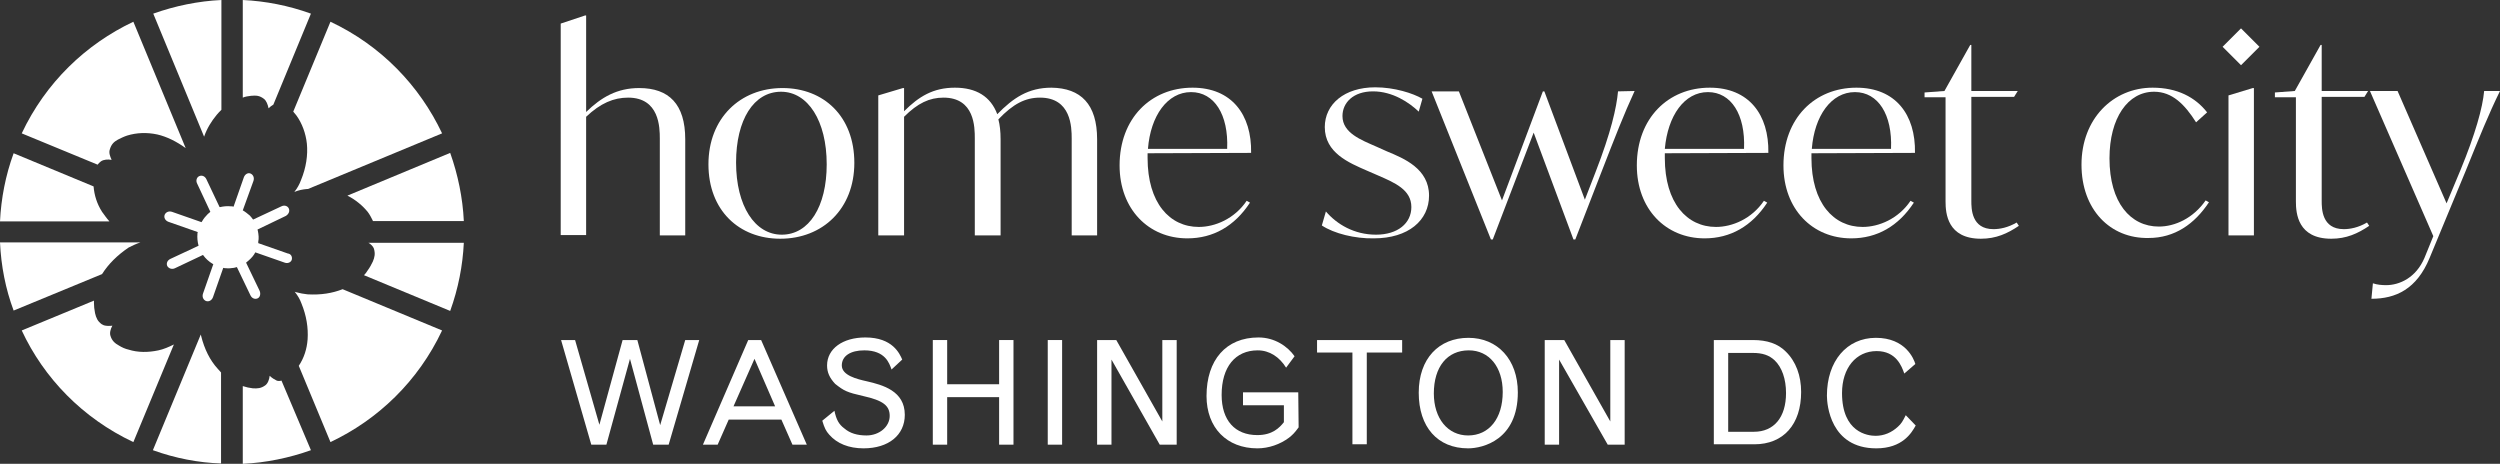
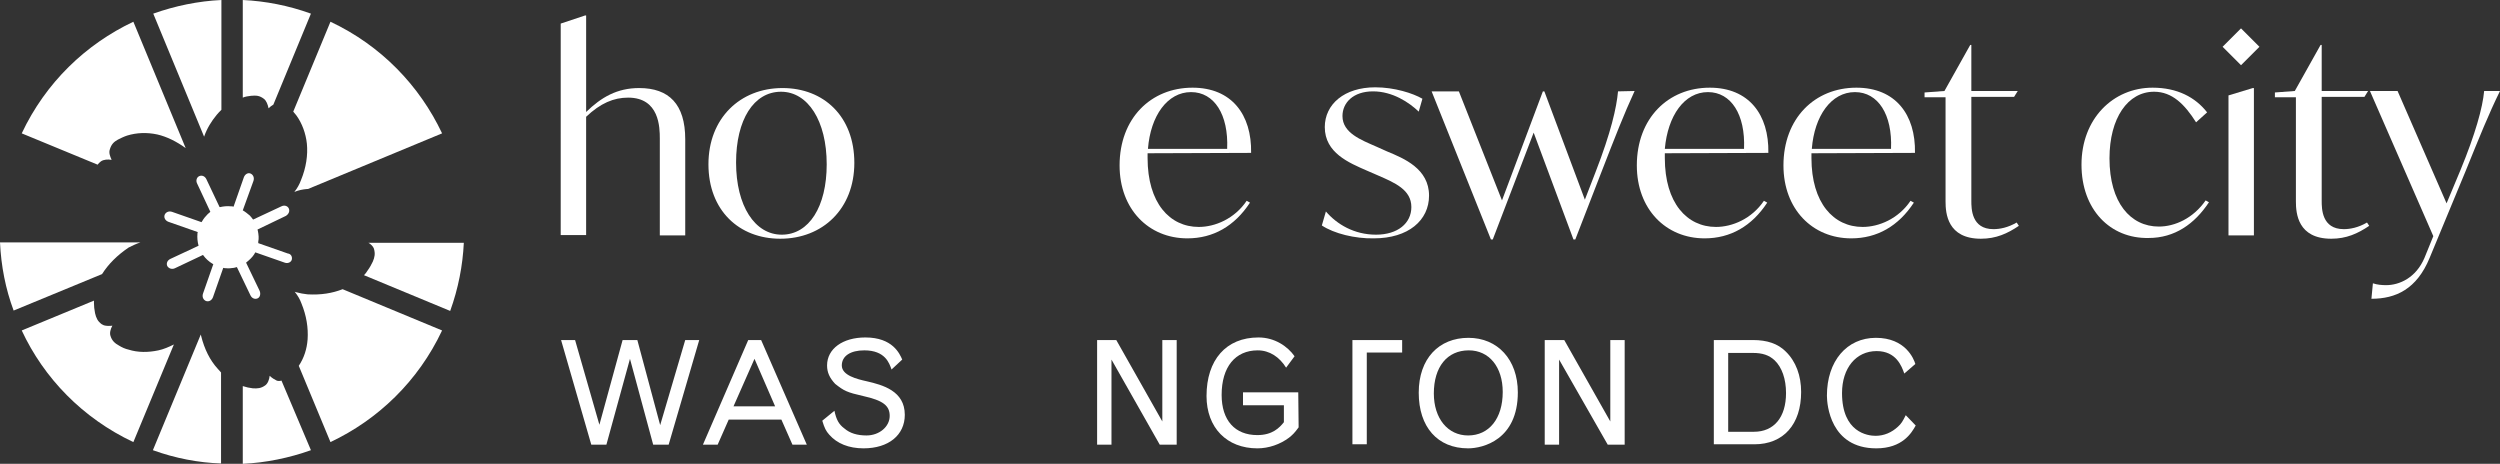
<svg xmlns="http://www.w3.org/2000/svg" version="1.1" id="Layer_1" x="0px" y="0px" viewBox="0 0 678.6 125.9" style="enable-background:new 0 0 678.6 125.9;" xml:space="preserve">
  <rect x="0" y="0" width="678.6" height="125.9" fill="#333333" stroke="none" />
  <style type="text/css">
	.st0{fill:#FFFFFF;}
</style>
  <g>
    <g>
      <g>
-         <path class="st0" d="M29.7,60.1H0c0.3-6.2,1.5-12.5,3.7-18.5l21.7,9c0.2,2.4,0.9,4.7,2.3,6.9C28.3,58.3,28.9,59.2,29.7,60.1z" />
        <path class="st0" d="M36.2,5.9l14.2,34.3c-2.5-1.8-5.1-3.1-7.7-3.7c-2.8-0.6-5.6-0.5-8.2,0.3c-0.9,0.3-1.7,0.7-2.5,1.1     c-1.1,0.6-1.8,1.3-2.2,2.7c-0.3,0.9,0.1,1.9,0.5,2.8c-1-0.2-2.2-0.1-2.9,0.4c-0.4,0.3-0.7,0.6-0.9,0.9L5.9,36.2     C12.4,22.4,23.3,12,36.2,5.9z" />
        <path class="st0" d="M55.4,37.1L41.6,3.7C47.5,1.6,53.8,0.3,60.1,0v29.8c-0.4,0.4-0.9,0.9-1.3,1.4C57.4,32.9,56.2,34.8,55.4,37.1     z" />
        <path class="st0" d="M68.2,26c-0.8,0.1-1.6,0.2-2.3,0.5V0c6.2,0.3,12.4,1.5,18.5,3.7L74.2,28.4c-0.5,0.3-0.9,0.6-1.3,1     c-0.2-1-0.6-2.1-1.3-2.6C70.4,25.9,69.5,25.9,68.2,26z" />
        <path class="st0" d="M41.5,122.2l13-31.4c0,0.1,0.1,0.3,0.1,0.4c0.9,3.6,2.4,6.6,4.5,8.9c0.3,0.3,0.6,0.7,0.9,1v24.7     C53.9,125.6,47.6,124.4,41.5,122.2z" />
        <path class="st0" d="M27.7,74.4l-24,9.9C1.5,78.4,0.3,72.2,0,65.8h38.1c-1.2,0.4-2.2,0.9-3.2,1.4C31.8,69.3,29.4,71.7,27.7,74.4     C27.8,74.4,27.7,74.4,27.7,74.4z" />
        <path class="st0" d="M43,95.1c1.4-0.3,2.8-0.9,4.2-1.6l-11,26.5c-13.8-6.5-24.3-17.4-30.3-30.3l19.6-8.1c0,0.2,0,0.4,0,0.6     c0,0.9,0.1,1.8,0.3,2.8c0.3,1.3,0.7,2.2,1.8,3c0.2,0.1,0.4,0.2,0.6,0.3c0.7,0.2,1.5,0.2,2.3,0.1c-0.5,0.9-0.8,2-0.5,2.8     c0.4,1.3,1.2,2,2.3,2.6c0.8,0.5,1.7,0.9,2.6,1.1C37.4,95.7,40.2,95.7,43,95.1z" />
        <path class="st0" d="M84.4,122.2c-5.9,2.1-12.2,3.4-18.5,3.7v-21.1c0.9,0.3,1.8,0.5,2.7,0.6c1.3,0.1,2.3,0,3.4-0.8     c0.7-0.5,1.1-1.6,1.2-2.6c0.6,0.6,1.3,1,1.9,1.3c0.2,0.1,0.4,0.1,0.6,0.1c0.3,0,0.5,0,0.7-0.1L84.4,122.2z" />
        <path class="st0" d="M93,78.5l27,11.2c-6.5,13.8-17.4,24.2-30.3,30.3l-8.6-20.7c1.4-2.1,2.2-4.5,2.4-7.2c0.2-3.1-0.3-6.4-1.7-9.8     c-0.4-1.1-1-2.1-1.8-3.1c0.1,0,0.2,0.1,0.3,0.1c1.1,0.3,2.2,0.5,3.2,0.6C87.1,80.1,90.2,79.6,93,78.5z" />
        <path class="st0" d="M80.5,31.4c-0.3-0.4-0.6-0.7-0.9-1.1L89.7,5.9c13.8,6.5,24.2,17.4,30.3,30.3L83.6,51.3l0,0     c-0.1,0-0.1,0-0.2,0c-1.2,0.1-2.3,0.3-3.5,0.8c0.8-1,1.4-2.1,1.8-3.2c1.4-3.4,1.9-6.8,1.6-9.9C83,36.2,82,33.5,80.5,31.4z" />
-         <path class="st0" d="M94.3,53.1l27.9-11.6c2.1,5.9,3.4,12.2,3.7,18.5h-24.7c0,0,0,0,0-0.1c-0.4-0.8-0.8-1.6-1.4-2.4     C98.4,55.8,96.5,54.2,94.3,53.1z" />
        <path class="st0" d="M125.9,65.9c-0.3,6.2-1.5,12.4-3.7,18.5l-23.4-9.7c0.4-0.4,0.7-0.8,1-1.3c0.6-0.8,1-1.6,1.4-2.4     c0.5-1.2,0.7-2.1,0.3-3.5l0,0c-0.2-0.6-0.8-1.2-1.5-1.6C100,65.9,125.9,65.9,125.9,65.9z" />
      </g>
      <path class="st0" d="M79.2,70.5c-0.2,0.7-1.1,1.1-1.9,0.8l-8-2.8c-0.4,0.8-1,1.5-1.8,2.2c-0.2,0.2-0.4,0.3-0.6,0.5l-0.1,0.1    l3.7,7.7c0.3,0.8,0.1,1.7-0.6,2c-0.7,0.3-1.5,0-1.9-0.8l-3.7-7.7c-0.3,0.1-0.5,0.1-0.8,0.2c-0.7,0.1-1.5,0.2-2.2,0.1    c-0.2,0-0.5,0-0.7-0.1l-2.8,8c-0.3,0.8-1.1,1.3-1.9,1c-0.7-0.3-1.1-1.1-0.8-2l2.8-8c-0.1,0-0.1-0.1-0.2-0.1    c-1-0.6-1.9-1.4-2.6-2.4l-7.6,3.6c-0.8,0.4-1.7,0.1-2.1-0.6c-0.3-0.7,0-1.5,0.8-1.9l7.7-3.6c-0.3-1.1-0.4-2.2-0.3-3.3    c0-0.1,0-0.3,0.1-0.4l-8-2.8c-0.8-0.3-1.3-1.1-1-1.9c0.3-0.7,1.1-1.1,2-0.8l8,2.8c0.1-0.1,0.1-0.2,0.2-0.3    c0.4-0.7,0.9-1.3,1.5-1.9c0.2-0.2,0.5-0.4,0.7-0.6l-3.6-7.7c-0.4-0.8-0.1-1.7,0.6-2s1.5,0,1.9,0.8l3.6,7.6c0,0,0.1,0,0.2,0    c0.9-0.2,1.9-0.3,2.8-0.2c0.3,0,0.5,0,0.8,0.1l2.8-8c0.3-0.8,1.1-1.3,1.8-1s1.1,1.1,0.8,2l-2.9,8c0.7,0.4,1.3,0.9,1.9,1.4    c0.3,0.3,0.6,0.7,0.9,1.1l7.7-3.6c0.8-0.4,1.7-0.1,2,0.6s0,1.5-0.8,2l-7.7,3.7c0,0.1,0.1,0.3,0.1,0.4c0.2,1,0.3,2,0.1,2.9l0,0    c0,0.1,0,0.2,0,0.3V66l8,2.8C79,68.9,79.4,69.7,79.2,70.5z" />
    </g>
    <g>
      <path class="st0" d="M186,37.8v26.1h-6.9V37.6c0-3-0.1-11.1-8.6-11.1c-3.9,0-7.5,1.5-11.4,5.2v32.1h-6.9V6.4l6.6-2.2h0.3v26.2    c4.1-4,8.4-6.5,14.4-6.5C181.6,23.9,186,28.3,186,37.8z" />
      <path class="st0" d="M192.3,44.6c0-12.5,8.6-20.7,20.1-20.7c11.2,0,19.5,7.7,19.5,20.3c0,12.5-8.6,20.6-20.1,20.6    C200.6,64.8,192.3,57.1,192.3,44.6z M224.4,44.6c0-11.8-5.1-19.7-12.4-19.7c-7.4,0-12.2,7.6-12.2,19.2c0,11.8,5.1,19.6,12.4,19.6    C219.6,63.7,224.4,56.1,224.4,44.6z" />
-       <path class="st0" d="M297.8,37.8v26.1h-6.9V37.6c0-3-0.1-11.1-8.6-11.1c-4,0-7.3,1.7-11.3,5.9c0.4,1.5,0.6,3.3,0.6,5.4v26.1h-7    V37.6c0-3,0-11.1-8.5-11.1c-3.8,0-7,1.5-10.7,5.2v32.2h-7v-38l6.7-2h0.3v6.3c4-4,7.9-6.4,13.8-6.4c5.8,0,9.7,2.4,11.5,7.2    c4.3-4.4,8.4-7.2,14.7-7.2C293.4,23.9,297.8,28.3,297.8,37.8z" />
      <path class="st0" d="M311.5,41.6v1.3c0,12.2,6,18.7,13.9,18.7c4.4,0,9.7-2.2,13-7.1l0.9,0.5c-4.2,6.4-10,9.7-17,9.7    c-10.5,0-18.4-7.9-18.4-19.8c0-12.8,8.5-21.1,19.8-21.1c10.6,0,16.1,7.3,15.9,17.7L311.5,41.6L311.5,41.6z M311.6,40.4h21.5    c0.4-9.3-3.5-15.4-9.8-15.4C316.9,25,312.3,31.4,311.6,40.4z" />
      <path class="st0" d="M358.8,61.2l1.1-3.8c3,3.5,7.7,6.3,13.6,6.3s9.6-3.1,9.6-7.5c0-4.7-4.5-6.6-9.1-8.6l-3-1.3    c-4.8-2.1-11.4-4.8-11.4-11.8c0-6.2,5.3-10.8,13.7-10.8c5.2,0,10.2,1.6,12.8,3.1l-1,3.5c-2.6-2.5-7.1-5.5-12.4-5.5    c-5.4,0-8.3,3.1-8.3,6.7c0,4.6,5.1,6.5,9.2,8.3l2.9,1.3c4.6,1.9,11.4,4.7,11.4,12c0,6.7-5.6,11.6-15,11.6    C367.8,64.8,362.1,63.4,358.8,61.2z" />
      <path class="st0" d="M443.7,24.7c-2.9,6.3-5.2,12.2-9.2,22.5L427.6,65h-0.5l-10.8-29l-11.1,29h-0.5l-16.1-40.2h7.4l11.7,29.6    l11.1-29.6h0.4l11,29.4l2.9-7.5c4.2-10.8,5.7-17.5,6.1-21.9L443.7,24.7L443.7,24.7z" />
      <path class="st0" d="M451.9,41.6v1.3c0,12.2,6,18.7,13.9,18.7c4.4,0,9.7-2.2,13-7.1l0.9,0.5c-4.2,6.4-10,9.7-17,9.7    c-10.5,0-18.4-7.9-18.4-19.8c0-12.8,8.5-21.1,19.8-21.1c10.6,0,16.1,7.3,15.9,17.7L451.9,41.6L451.9,41.6z M451.9,40.4h21.5    c0.4-9.3-3.5-15.4-9.8-15.4C457.2,25,452.7,31.4,451.9,40.4z" />
      <path class="st0" d="M491.7,41.6v1.3c0,12.2,6,18.7,13.9,18.7c4.4,0,9.7-2.2,13-7.1l0.9,0.5c-4.2,6.4-10,9.7-17,9.7    c-10.5,0-18.4-7.9-18.4-19.8c0-12.8,8.5-21.1,19.8-21.1c10.6,0,16.1,7.3,15.9,17.7L491.7,41.6L491.7,41.6z M491.8,40.4h21.5    c0.4-9.3-3.5-15.4-9.8-15.4C497.1,25,492.5,31.4,491.8,40.4z" />
      <path class="st0" d="M548,61.3c-3.1,2.1-6.2,3.5-10.3,3.5c-9.1,0-9.6-6.9-9.6-10.1V26.4h-5.7v-1.3l5.4-0.4l7-12.5h0.3v12.5h12.6    l-1,1.6h-11.6v28.2c0,2.1,0,7.7,6,7.7c1.7,0,3.9-0.4,6.3-1.8L548,61.3z" />
      <path class="st0" d="M565,44.7c0-12.5,8.6-20.9,19.3-20.9c6.7,0,11.6,2.6,14.8,6.7l-3,2.7c-3.1-4.9-6.5-8.3-11.4-8.3    c-7.1,0-12.1,7.1-12.1,18.1c0,12,5.7,18.5,13.4,18.5c4.3,0,9.3-2.2,12.7-7.1l0.9,0.5c-3.9,5.9-9.3,9.7-16.4,9.7    C572.8,64.8,565,56.9,565,44.7z" />
      <path class="st0" d="M603.3,12.7l5-5l5,5l-5,5L603.3,12.7z M604.9,25.9l6.6-2h0.3v40h-6.9L604.9,25.9L604.9,25.9z" />
      <path class="st0" d="M643.1,61.3c-3.1,2.1-6.2,3.5-10.3,3.5c-9.1,0-9.6-6.9-9.6-10.1V26.4h-5.7v-1.3l5.4-0.4l7-12.5h0.3v12.5h12.6    l-1,1.6h-11.6v28.2c0,2.1,0,7.7,6,7.7c1.7,0,3.9-0.4,6.3-1.8L643.1,61.3z" />
      <path class="st0" d="M678.6,24.7c-3.1,6.3-5.5,12.3-9.4,21.9L659.5,70c-3.5,8.5-9.2,11.1-15.8,11.1l0.4-4.2    c1.2,0.4,2.4,0.5,3.6,0.5c3.6,0,8.1-2,10.4-7.4l2.4-5.9l-17.2-39.4h7.5l13.3,30.5l3.8-9.1c4-9.7,6-16.9,6.4-21.4    C674.3,24.7,678.6,24.7,678.6,24.7z" />
    </g>
    <g>
      <path class="st0" d="M169,92.3h4l6.2,23.1l6.8-23.1h3.8l-8.3,28.4h-4.2L171,97.4l-6.4,23.3h-4.1l-8.2-28.4h3.8l6.6,23L169,92.3z" />
      <path class="st0" d="M203.1,92.3h3.5l12.4,28.4h-3.9l-3-6.8h-14.3l-3,6.8h-4L203.1,92.3z M204.8,97.4l-5.7,12.9h11.3L204.8,97.4z" />
      <path class="st0" d="M226.5,111.5c0.5,2.4,1.2,3.7,2.7,4.8c1.5,1.3,3.5,1.9,6,1.9c3.5,0,6.3-2.4,6.3-5.3c0-2.8-1.8-4.2-7.2-5.4    c-4.4-1-5.2-1.4-7.6-3.3c-1.5-1.6-2.2-3.1-2.2-5c0-4.5,4.2-7.6,10.4-7.6c7.4,0,9.3,4.4,10,6l-2.9,2.7c-0.6-1.7-1.7-5.2-7.4-5.2    c-3.7,0-6.1,1.5-6.1,4.1c0,2.7,4.1,3.7,6.8,4.3c4.3,1,10.3,2.6,10.3,9.1c0,5.5-4.4,9.1-11.2,9.1c-4,0-7.2-1.3-9.3-3.7    c-0.9-1-1.3-1.8-1.9-3.8L226.5,111.5z" />
-       <path class="st0" d="M253.2,92.3h3.9v12h14.1v-12h3.9v28.4h-3.9v-12.9h-14.1v12.9h-3.9V92.3z" />
-       <path class="st0" d="M284.4,92.3h3.9v28.4h-3.9V92.3z" />
      <path class="st0" d="M297.8,92.3h5.2l12.5,22.1V92.3h3.9v28.4h-4.6l-13.1-23.1v23.1h-3.9V92.3z" />
      <path class="st0" d="M352.5,116c-1.1,1.5-1.6,2-2.6,2.8c-2.4,1.8-5.5,2.9-8.6,2.9c-8.3,0-13.8-5.6-13.8-14.2    c0-9.8,5.3-15.9,14.1-15.9c4.4,0,7.9,2.4,9.8,5.1l-2.3,3.1c-1.8-2.9-4.5-4.7-7.7-4.7c-6.1,0-9.8,4.5-9.8,12.1    c0,6.9,3.6,10.9,9.7,10.9c4.1,0,6-2,7.2-3.5V110h-11.1v-3.5h15L352.5,116L352.5,116z" />
-       <path class="st0" d="M357.5,92.3h23.1v3.4H371v24.9h-3.9V95.7h-9.6V92.3z" />
+       <path class="st0" d="M357.5,92.3h23.1v3.4H371v24.9h-3.9V95.7V92.3z" />
      <path class="st0" d="M398.6,91.7c7.9,0,13.4,5.9,13.4,14.8c0,12.9-9.5,15.2-13.5,15.2c-8.3,0-13.4-5.8-13.4-15.1    S390.6,91.7,398.6,91.7z M389.2,106.8c0,6.8,3.8,11.4,9.3,11.4c5.7,0,9.4-4.6,9.4-11.8c0-6.8-3.7-11.3-9.2-11.3    C392.8,95.1,389.2,99.6,389.2,106.8z" />
      <path class="st0" d="M419.4,92.3h5.2l12.5,22.1V92.3h3.9v28.4h-4.6l-13.2-23.1v23.1h-3.9V92.3H419.4z" />
      <path class="st0" d="M465.2,92.3h10.6c3.9,0,6.8,1,8.9,3.1c2.8,2.7,4.2,6.6,4.2,11c0,8.8-4.8,14.2-12.7,14.2h-11V92.3z     M469.1,95.8v21.4h7c5.4,0,8.7-3.9,8.7-10.5c0-3.8-1.1-7-3.1-8.9c-1.5-1.4-3.3-2-5.9-2H469.1z" />
      <path class="st0" d="M520,115.5c-1.1,2-3.6,6.2-10.7,6.2c-12.5,0-13.4-11.9-13.4-14.3c0-9.4,5.4-15.7,13.3-15.7    c8,0,10.3,5.7,10.7,7.1l-3,2.6c-0.7-2-2.2-6.1-7.5-6.1c-5.6,0-9.4,4.6-9.4,11.4c0,10.7,7,11.6,9.1,11.6c2.3,0,4.4-0.9,6.1-2.5    c0.9-0.8,1.3-1.5,2.1-3.1L520,115.5z" />
    </g>
  </g>
</svg>